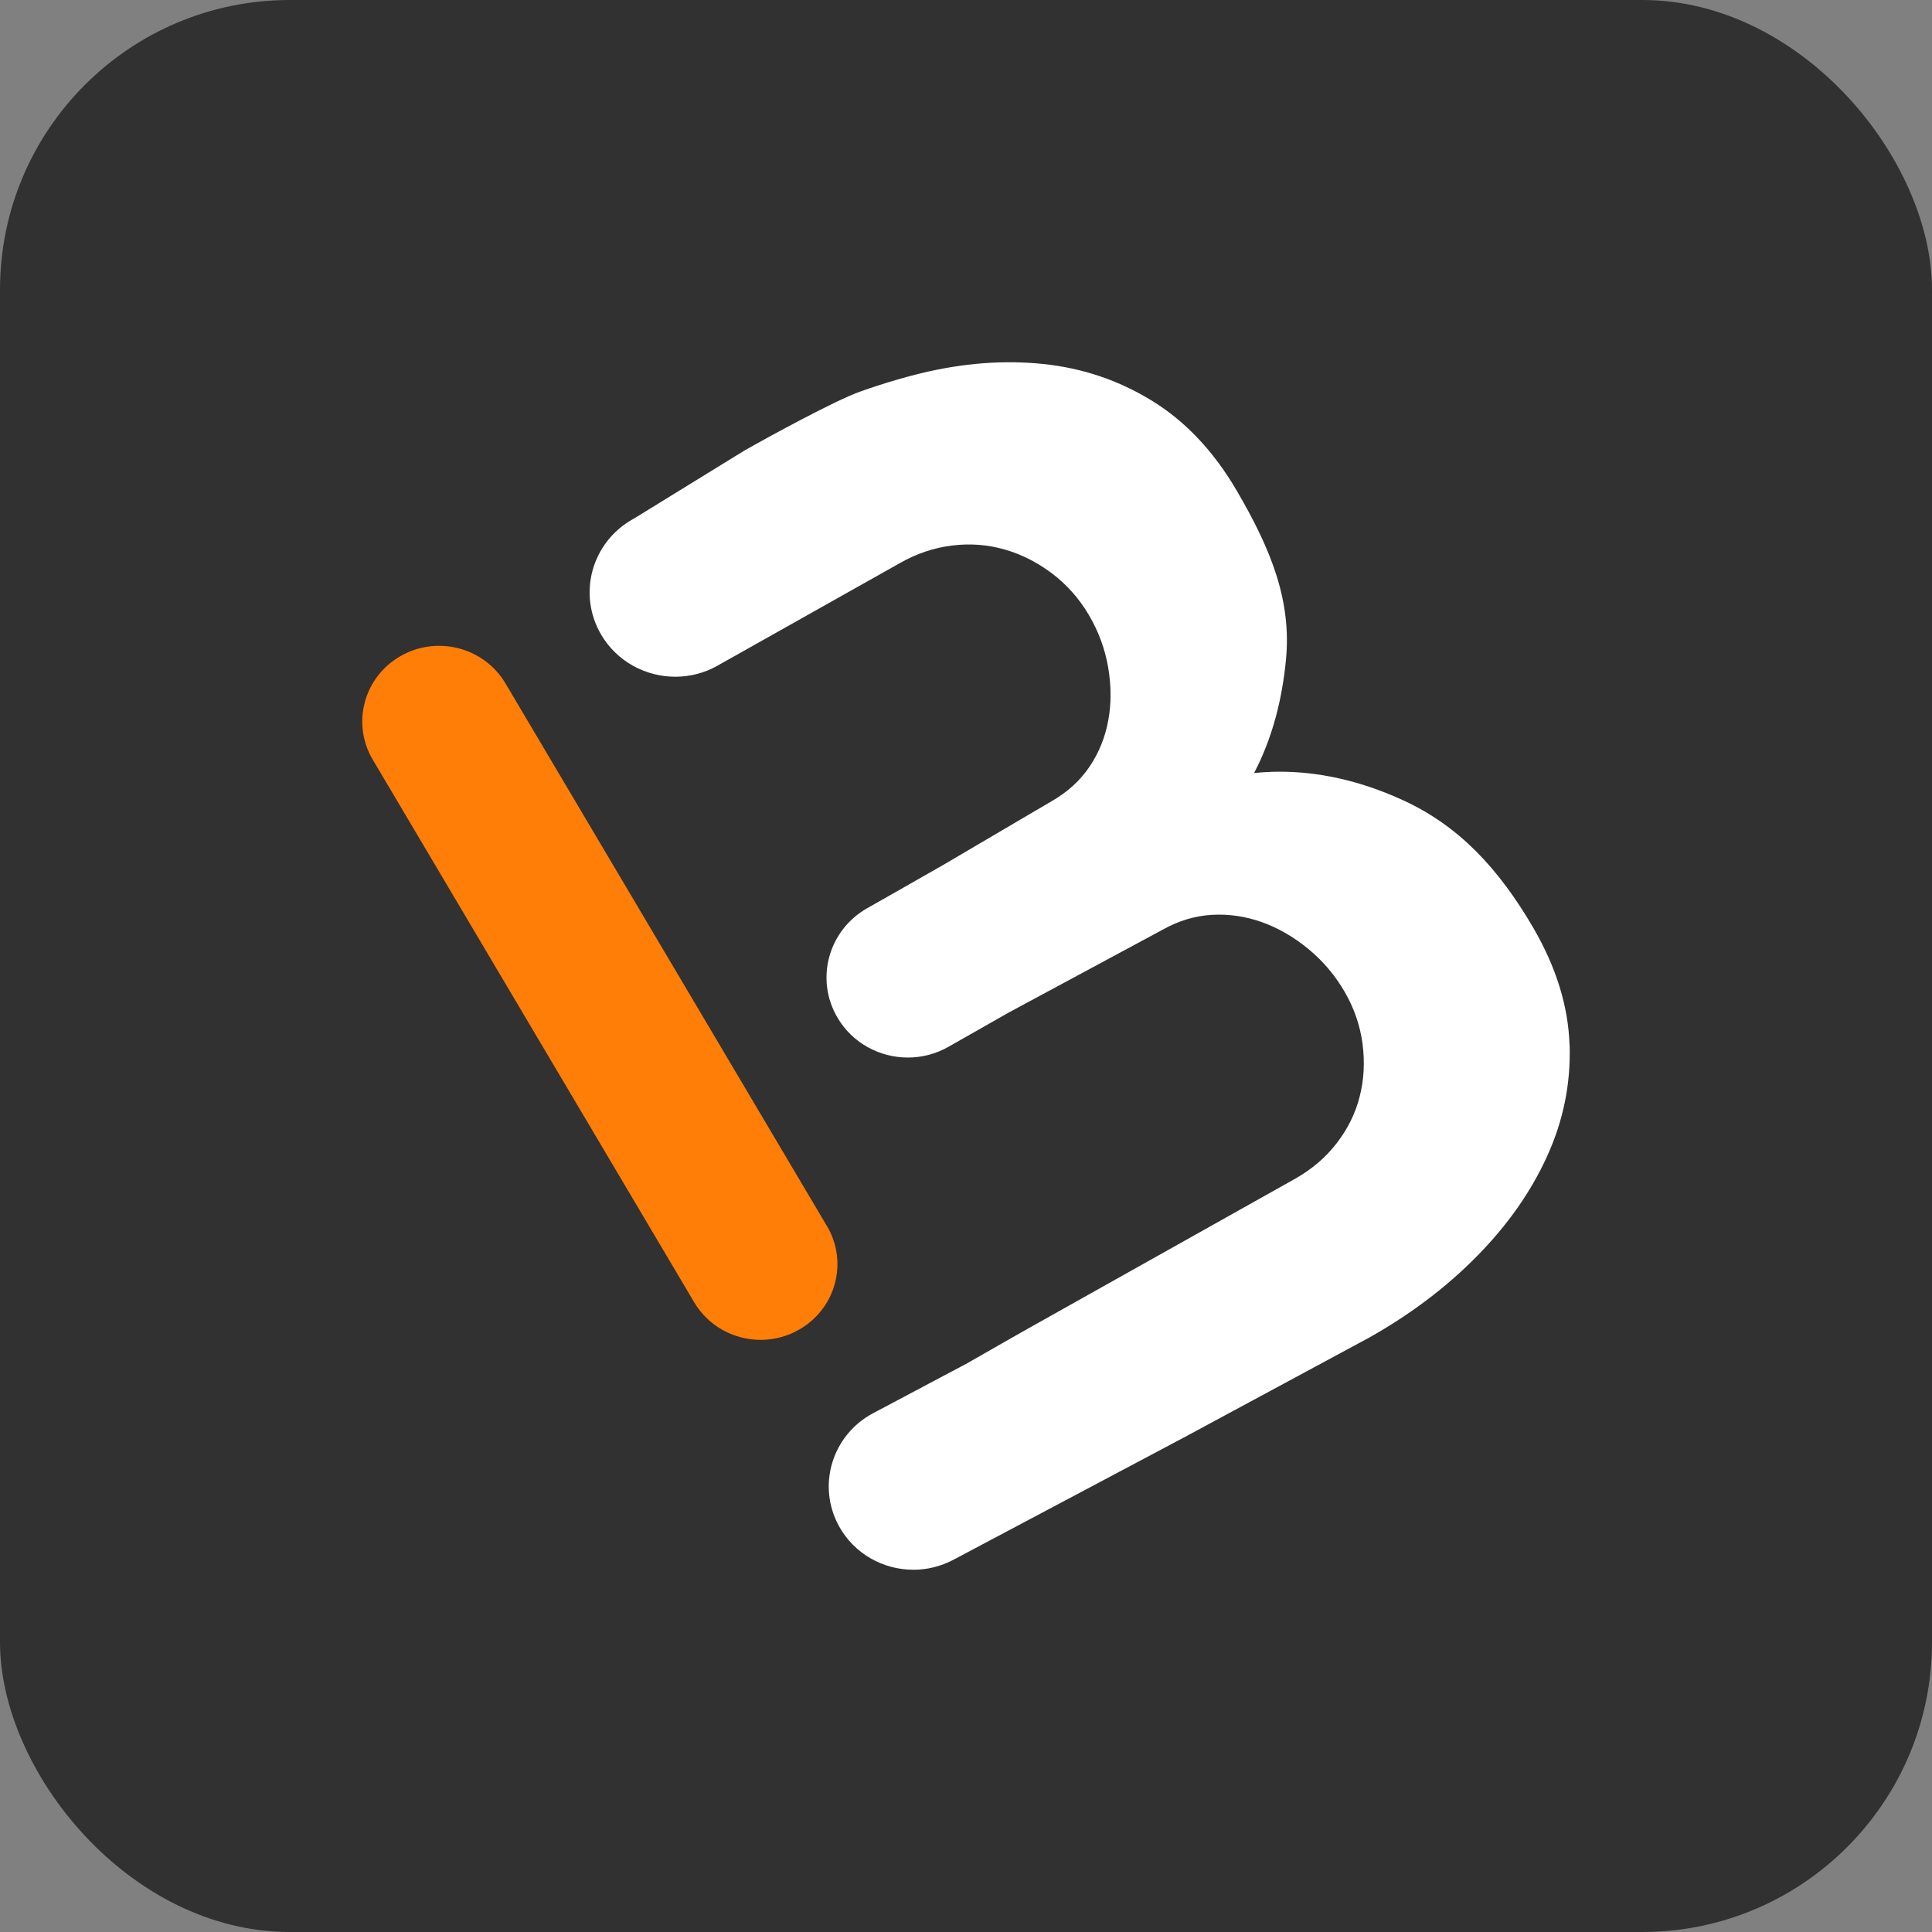
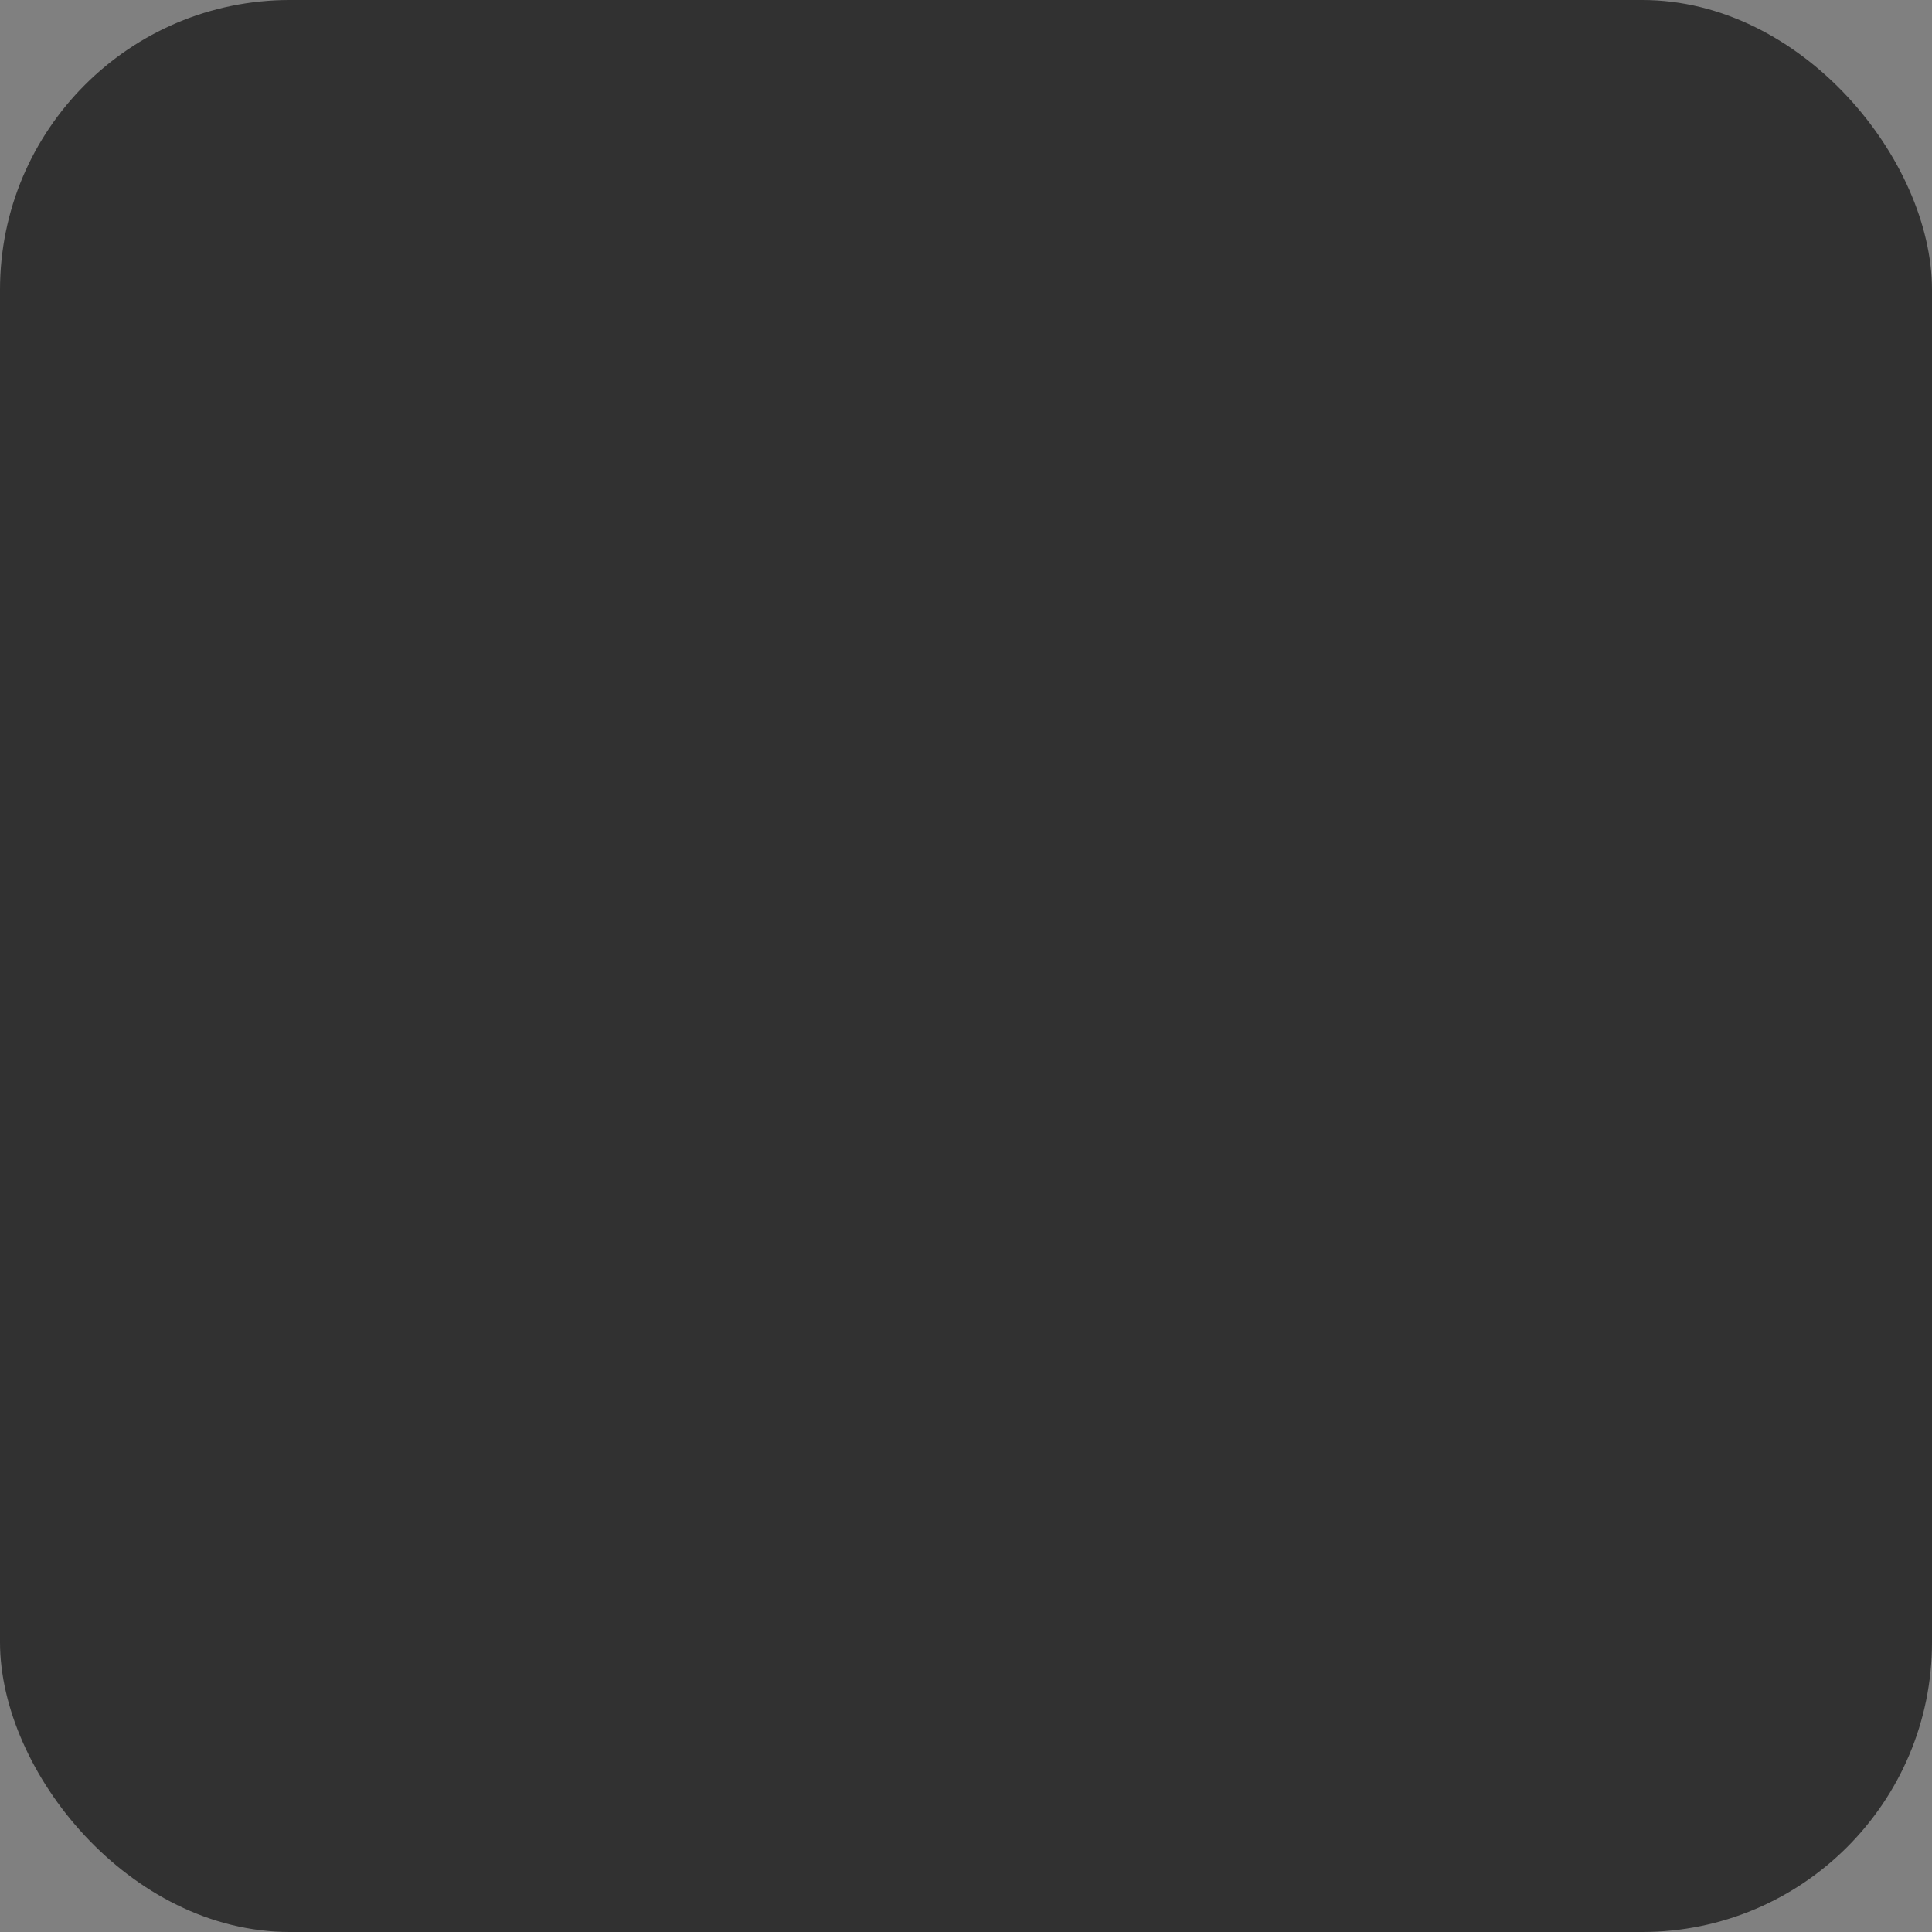
<svg xmlns="http://www.w3.org/2000/svg" width="160" height="160" viewBox="0 0 160 160" fill="none">
  <rect x="0" y="0" width="160" height="160" fill="#808080" stroke="none" />
  <rect width="160" height="160" rx="24" fill="#313131" />
-   <path d="M68.485 101.54L41.862 56.597C40.089 53.605 36.192 52.595 33.16 54.34C30.122 56.086 29.096 59.924 30.869 62.911L57.492 107.854C58.678 109.849 60.809 110.962 62.995 110.962C64.082 110.962 65.187 110.688 66.194 110.104C69.232 108.359 70.257 104.521 68.485 101.534V101.54Z" fill="#FF7E07" />
-   <path d="M129.982 86.529C129.877 83.342 128.883 80.124 127.006 76.882C124.078 71.846 120.775 68.403 116.303 66.323C112.499 64.553 108.244 63.562 103.859 64.018C105.397 61.08 106.194 57.856 106.503 54.59C106.947 49.809 105.341 45.606 102.39 40.582C100.494 37.352 98.165 34.889 95.417 33.198C92.675 31.507 89.668 30.485 86.401 30.145C83.134 29.804 79.737 30.065 76.205 30.929C75.075 31.203 73.87 31.549 72.654 31.945C72.197 32.091 71.734 32.255 71.209 32.438C69.09 33.198 63.52 36.245 61.624 37.328L52.607 42.881L52.404 42.997C49.001 44.913 47.821 49.176 49.767 52.528C51.076 54.785 53.466 56.044 55.93 56.044C57.122 56.044 58.332 55.745 59.444 55.119L59.598 55.028L74.513 46.64C75.896 45.849 77.341 45.363 78.835 45.18C80.336 44.992 81.781 45.101 83.183 45.503C84.585 45.898 85.9 46.567 87.129 47.492C88.352 48.422 89.371 49.566 90.174 50.928C90.977 52.291 91.508 53.738 91.773 55.265C92.033 56.792 92.039 58.252 91.786 59.644C91.533 61.037 91.02 62.315 90.242 63.476C89.464 64.632 88.42 65.587 87.111 66.341L78.119 71.627L74.29 73.81L71.814 75.215C68.596 77.046 67.491 81.097 69.35 84.266C70.597 86.395 72.857 87.581 75.186 87.581C76.328 87.581 77.483 87.295 78.545 86.693L83.529 83.859L96.288 76.992C97.609 76.249 98.974 75.842 100.376 75.763C101.79 75.684 103.168 75.891 104.514 76.371C105.86 76.852 107.139 77.594 108.349 78.585C109.553 79.576 110.554 80.757 111.35 82.125C112.147 83.494 112.641 84.935 112.839 86.444C113.036 87.952 112.962 89.412 112.604 90.805C112.252 92.204 111.616 93.487 110.702 94.673C109.788 95.859 108.639 96.838 107.25 97.623L85.129 110.031L84.042 110.646L80.052 112.927L72.314 117.032C68.911 118.839 67.639 123.017 69.473 126.375C70.739 128.686 73.148 130 75.643 130C76.76 130 77.903 129.732 78.959 129.173L98.06 119.039L113.37 110.786C116.81 108.851 119.793 106.595 122.325 104.022C124.857 101.449 126.796 98.688 128.136 95.731C129.476 92.781 130.094 89.71 129.989 86.517L129.982 86.529Z" fill="white" />
</svg>